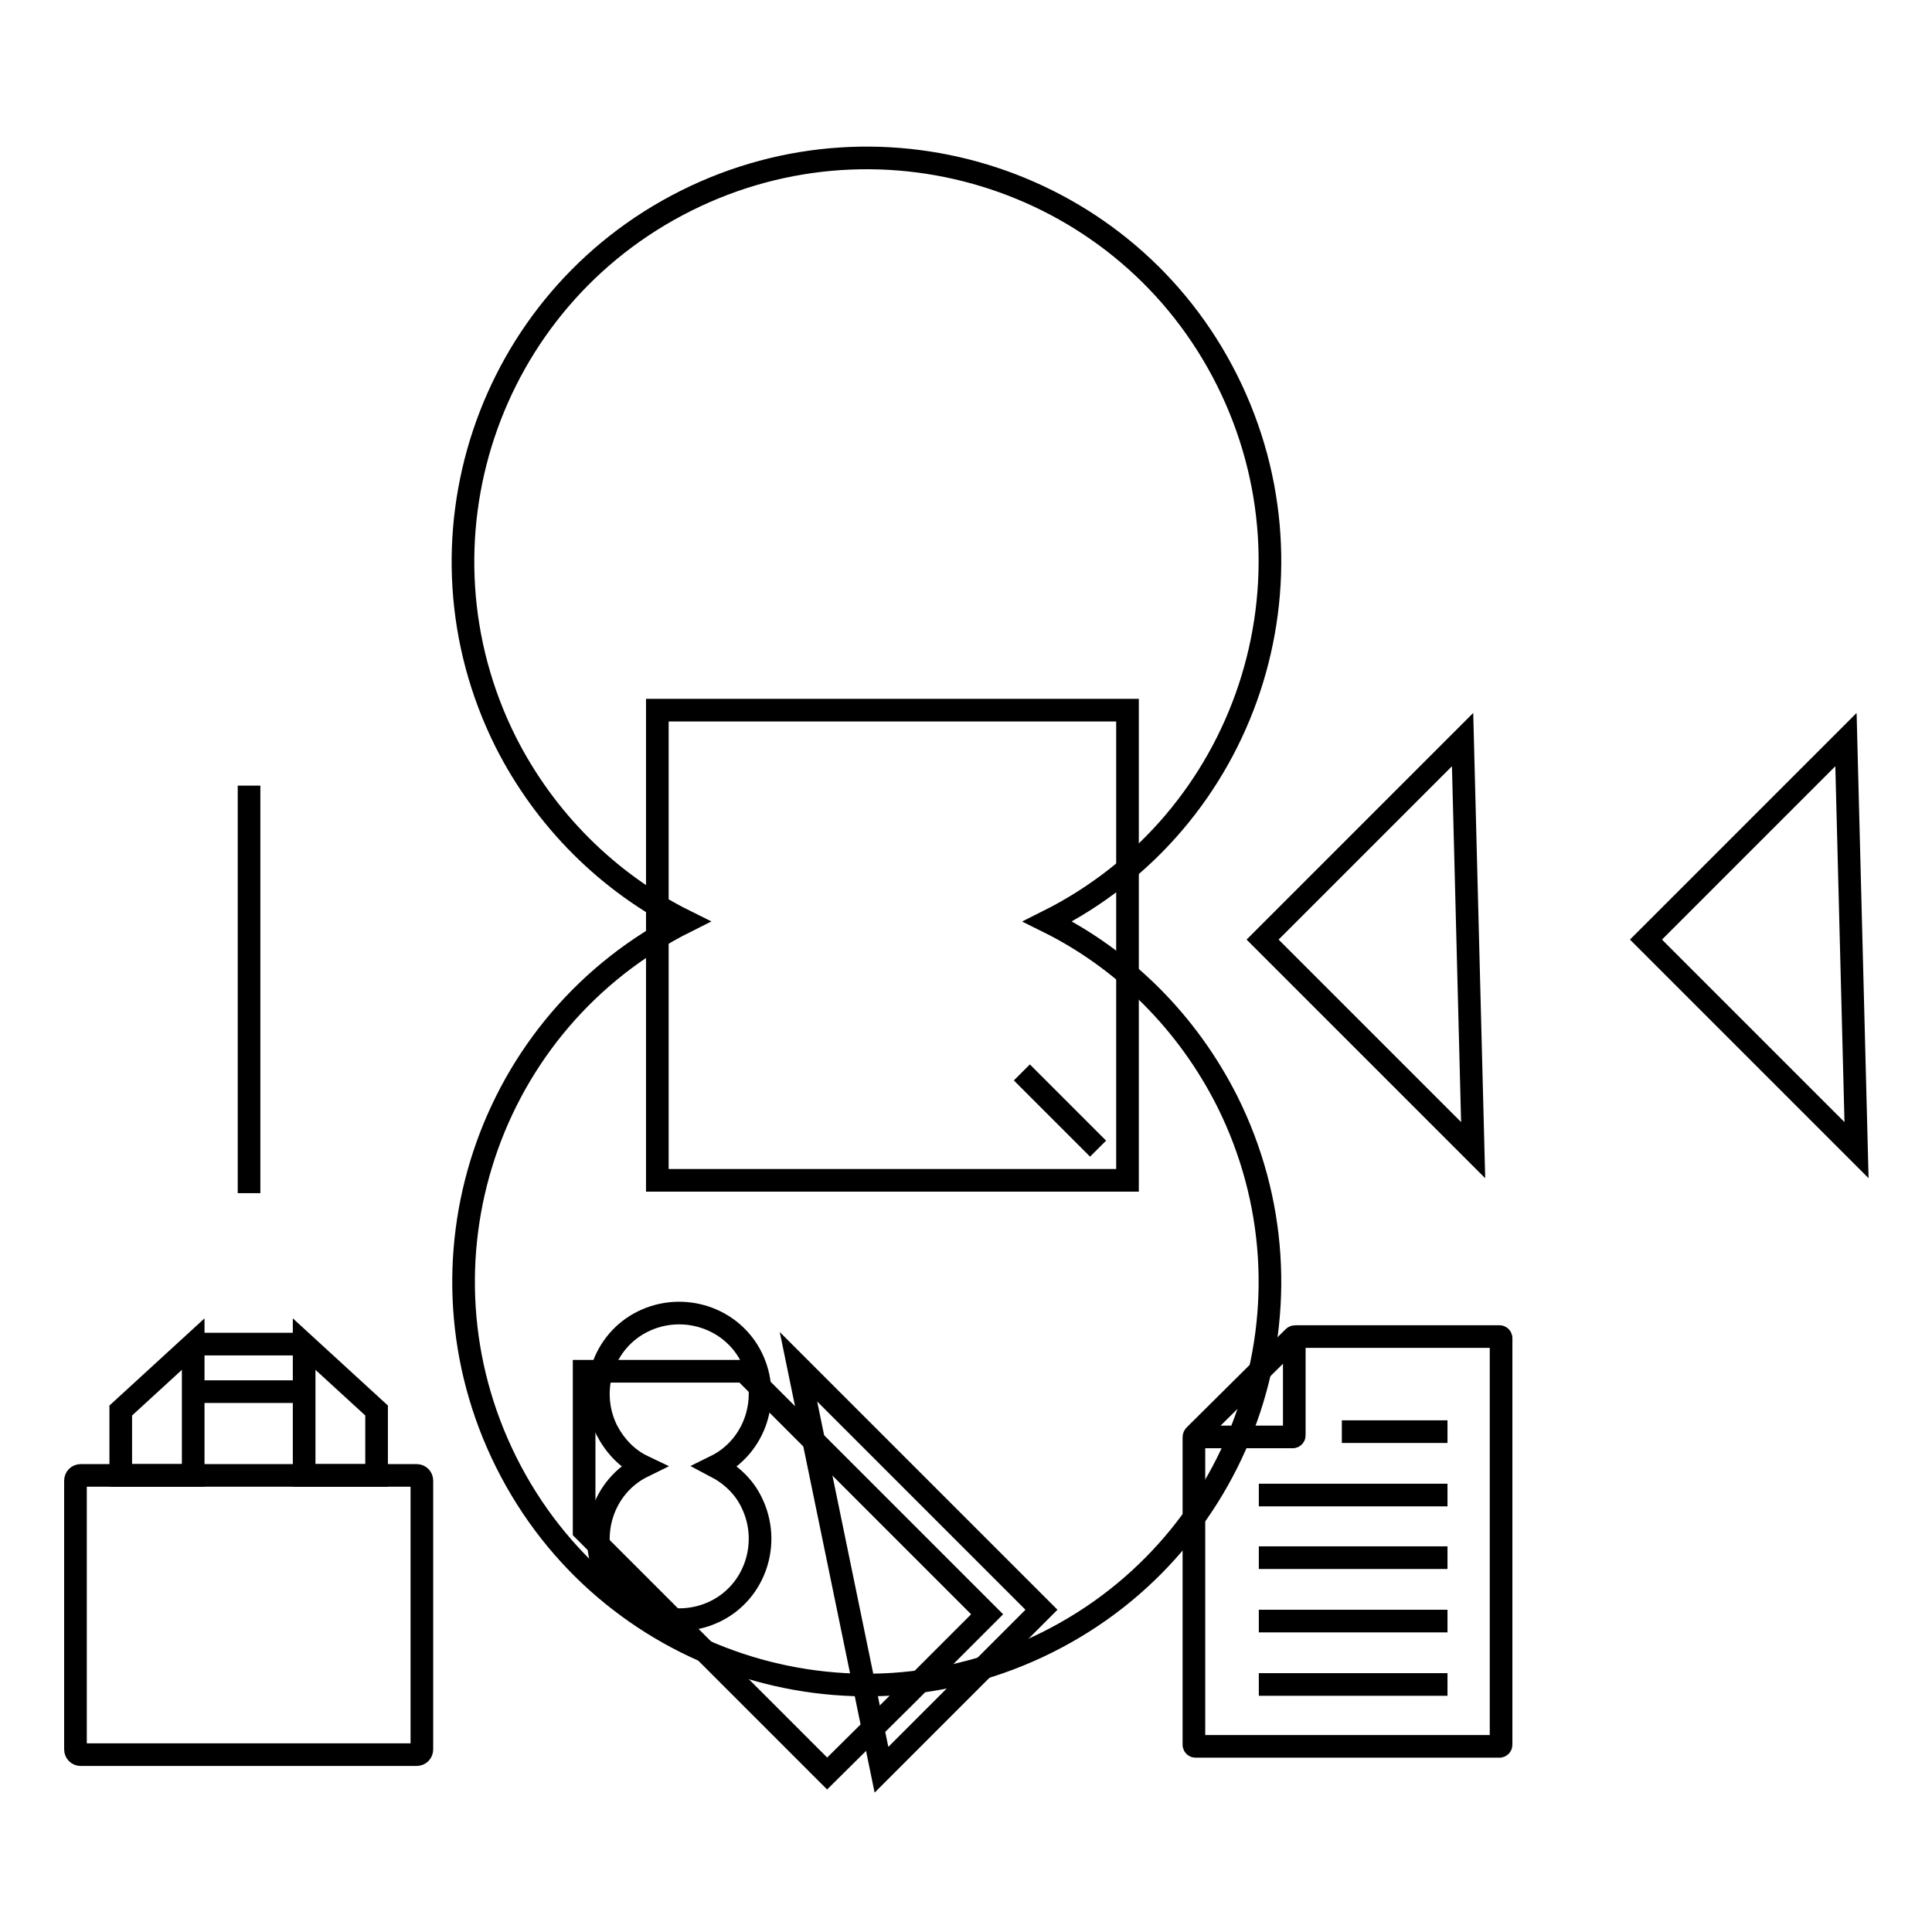
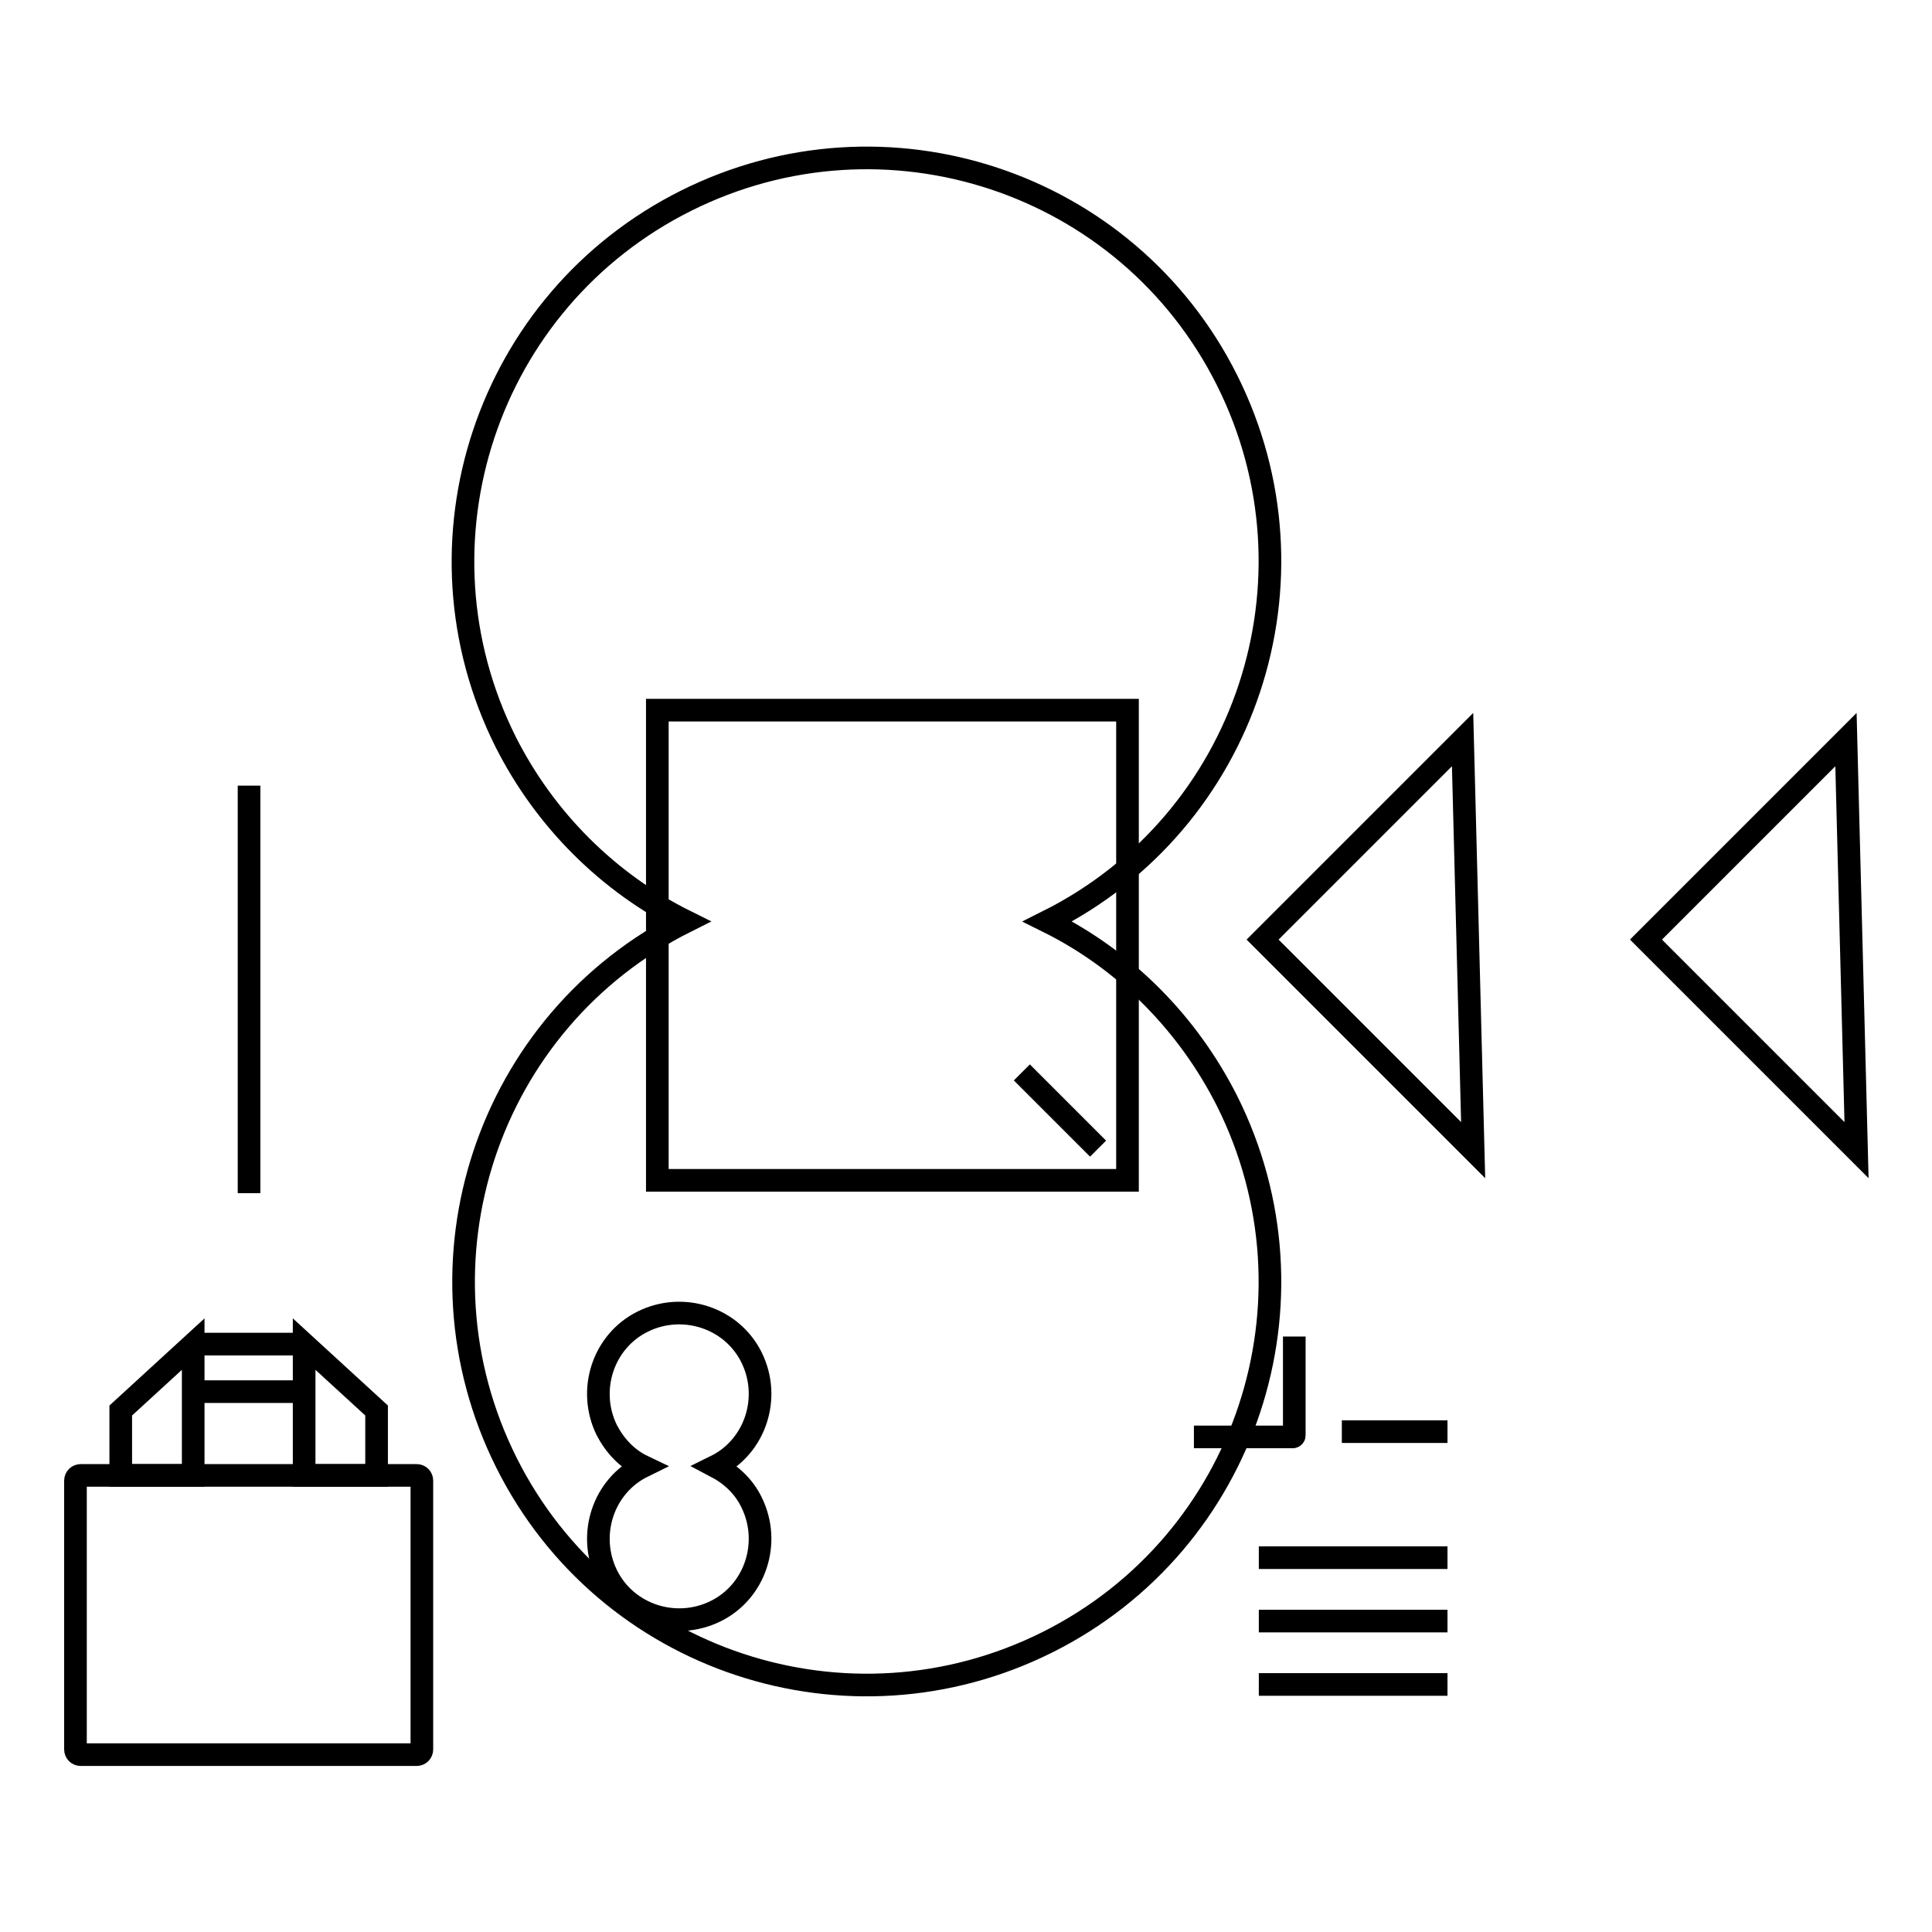
<svg xmlns="http://www.w3.org/2000/svg" version="1.1" x="0px" y="0px" viewBox="0 0 256 256" enable-background="new 0 0 256 256" xml:space="preserve">
  <g>
    <g>
      <path stroke-width="3" fill-opacity="0" stroke="#000000" d="M87.1,94.1h62.3v62.3H87.1V94.1L87.1,94.1z" />
      <path stroke-width="3" fill-opacity="0" stroke="#000000" d="M193.8,98l-26.5,26.5l27.9,27.9L193.8,98z" />
      <path stroke-width="3" fill-opacity="0" stroke="#000000" d="M244.6,98l-26.5,26.5l27.9,27.9L244.6,98z" />
      <path stroke-width="3" fill-opacity="0" stroke="#000000" d="M90.9,122.1c-26.4,13.2-37,45.3-23.8,71.7c13.2,26.4,45.3,37,71.7,23.8c26.4-13.2,37-45.3,23.8-71.7c-5.2-10.3-13.5-18.7-23.8-23.8c26.4-13.2,37-45.3,23.8-71.7c-13.2-26.4-45.3-37-71.7-23.8C64.5,39.8,53.8,71.9,67,98.3C72.2,108.6,80.6,117,90.9,122.1z" />
      <path stroke-width="3" fill-opacity="0" stroke="#000000" d="M135.4,142.1l10.1,10.1L135.4,142.1z" />
      <path stroke-width="3" fill-opacity="0" stroke="#000000" d="M33,104.1v54V104.1z" />
      <path stroke-width="3" fill-opacity="0" stroke="#000000" d="M55.9,231.8c0,0.4-0.3,0.7-0.7,0.7H10.7c-0.4,0-0.7-0.3-0.7-0.7v-35.6c0-0.4,0.3-0.7,0.7-0.7h44.5c0.4,0,0.7,0.3,0.7,0.7V231.8z" />
      <path stroke-width="3" fill-opacity="0" stroke="#000000" d="M25.6,195.5v-17.4l-9.6,8.8v8.6H25.6z" />
      <path stroke-width="3" fill-opacity="0" stroke="#000000" d="M40.3,195.5v-17.4l9.6,8.8v8.6H40.3z" />
      <path stroke-width="3" fill-opacity="0" stroke="#000000" d="M25.6,178.1h14.7H25.6z" />
      <path stroke-width="3" fill-opacity="0" stroke="#000000" d="M25.6,184.4h14.7H25.6z" />
-       <path stroke-width="3" fill-opacity="0" stroke="#000000" d="M158.3,190.2c-0.1,0.1-0.1,0.2-0.1,0.3v40.7c0,0.1,0.1,0.2,0.2,0.2h40.3c0.1,0,0.2-0.1,0.2-0.2v-53.9c0-0.1-0.1-0.2-0.2-0.2h-27c-0.1,0-0.2,0-0.3,0.1L158.3,190.2z" />
      <path stroke-width="3" fill-opacity="0" stroke="#000000" d="M158.2,190.4h13.1c0.1,0,0.2-0.1,0.2-0.2v-13.1" />
      <path stroke-width="3" fill-opacity="0" stroke="#000000" d="M177.8,189.7h14H177.8z" />
-       <path stroke-width="3" fill-opacity="0" stroke="#000000" d="M166.8,198.1h25H166.8z" />
      <path stroke-width="3" fill-opacity="0" stroke="#000000" d="M166.8,206.4h25H166.8z" />
      <path stroke-width="3" fill-opacity="0" stroke="#000000" d="M166.8,214.8h25H166.8z" />
      <path stroke-width="3" fill-opacity="0" stroke="#000000" d="M166.8,223.2h25H166.8z" />
-       <path stroke-width="3" fill-opacity="0" stroke="#000000" d="M120.2,224.5l10.6-10.6l-32.2-32.2H77.4v21.1l32.2,32.2L120.2,224.5z" />
-       <path stroke-width="3" fill-opacity="0" stroke="#000000" d="M116.8,234.5l10.6-10.6l10.6-10.6l-32.2-32.2L116.8,234.5z" />
      <path stroke-width="3" fill-opacity="0" stroke="#000000" d="M85.2,194.3c-5.3,2.6-7.4,9.1-4.8,14.4c2.6,5.3,9.1,7.4,14.4,4.8c5.3-2.6,7.4-9.1,4.8-14.4c-1-2.1-2.7-3.7-4.8-4.8c5.3-2.6,7.4-9.1,4.8-14.4s-9.1-7.4-14.4-4.8c-5.3,2.6-7.4,9.1-4.8,14.4C81.5,191.6,83.1,193.3,85.2,194.3L85.2,194.3z" />
    </g>
  </g>
</svg>